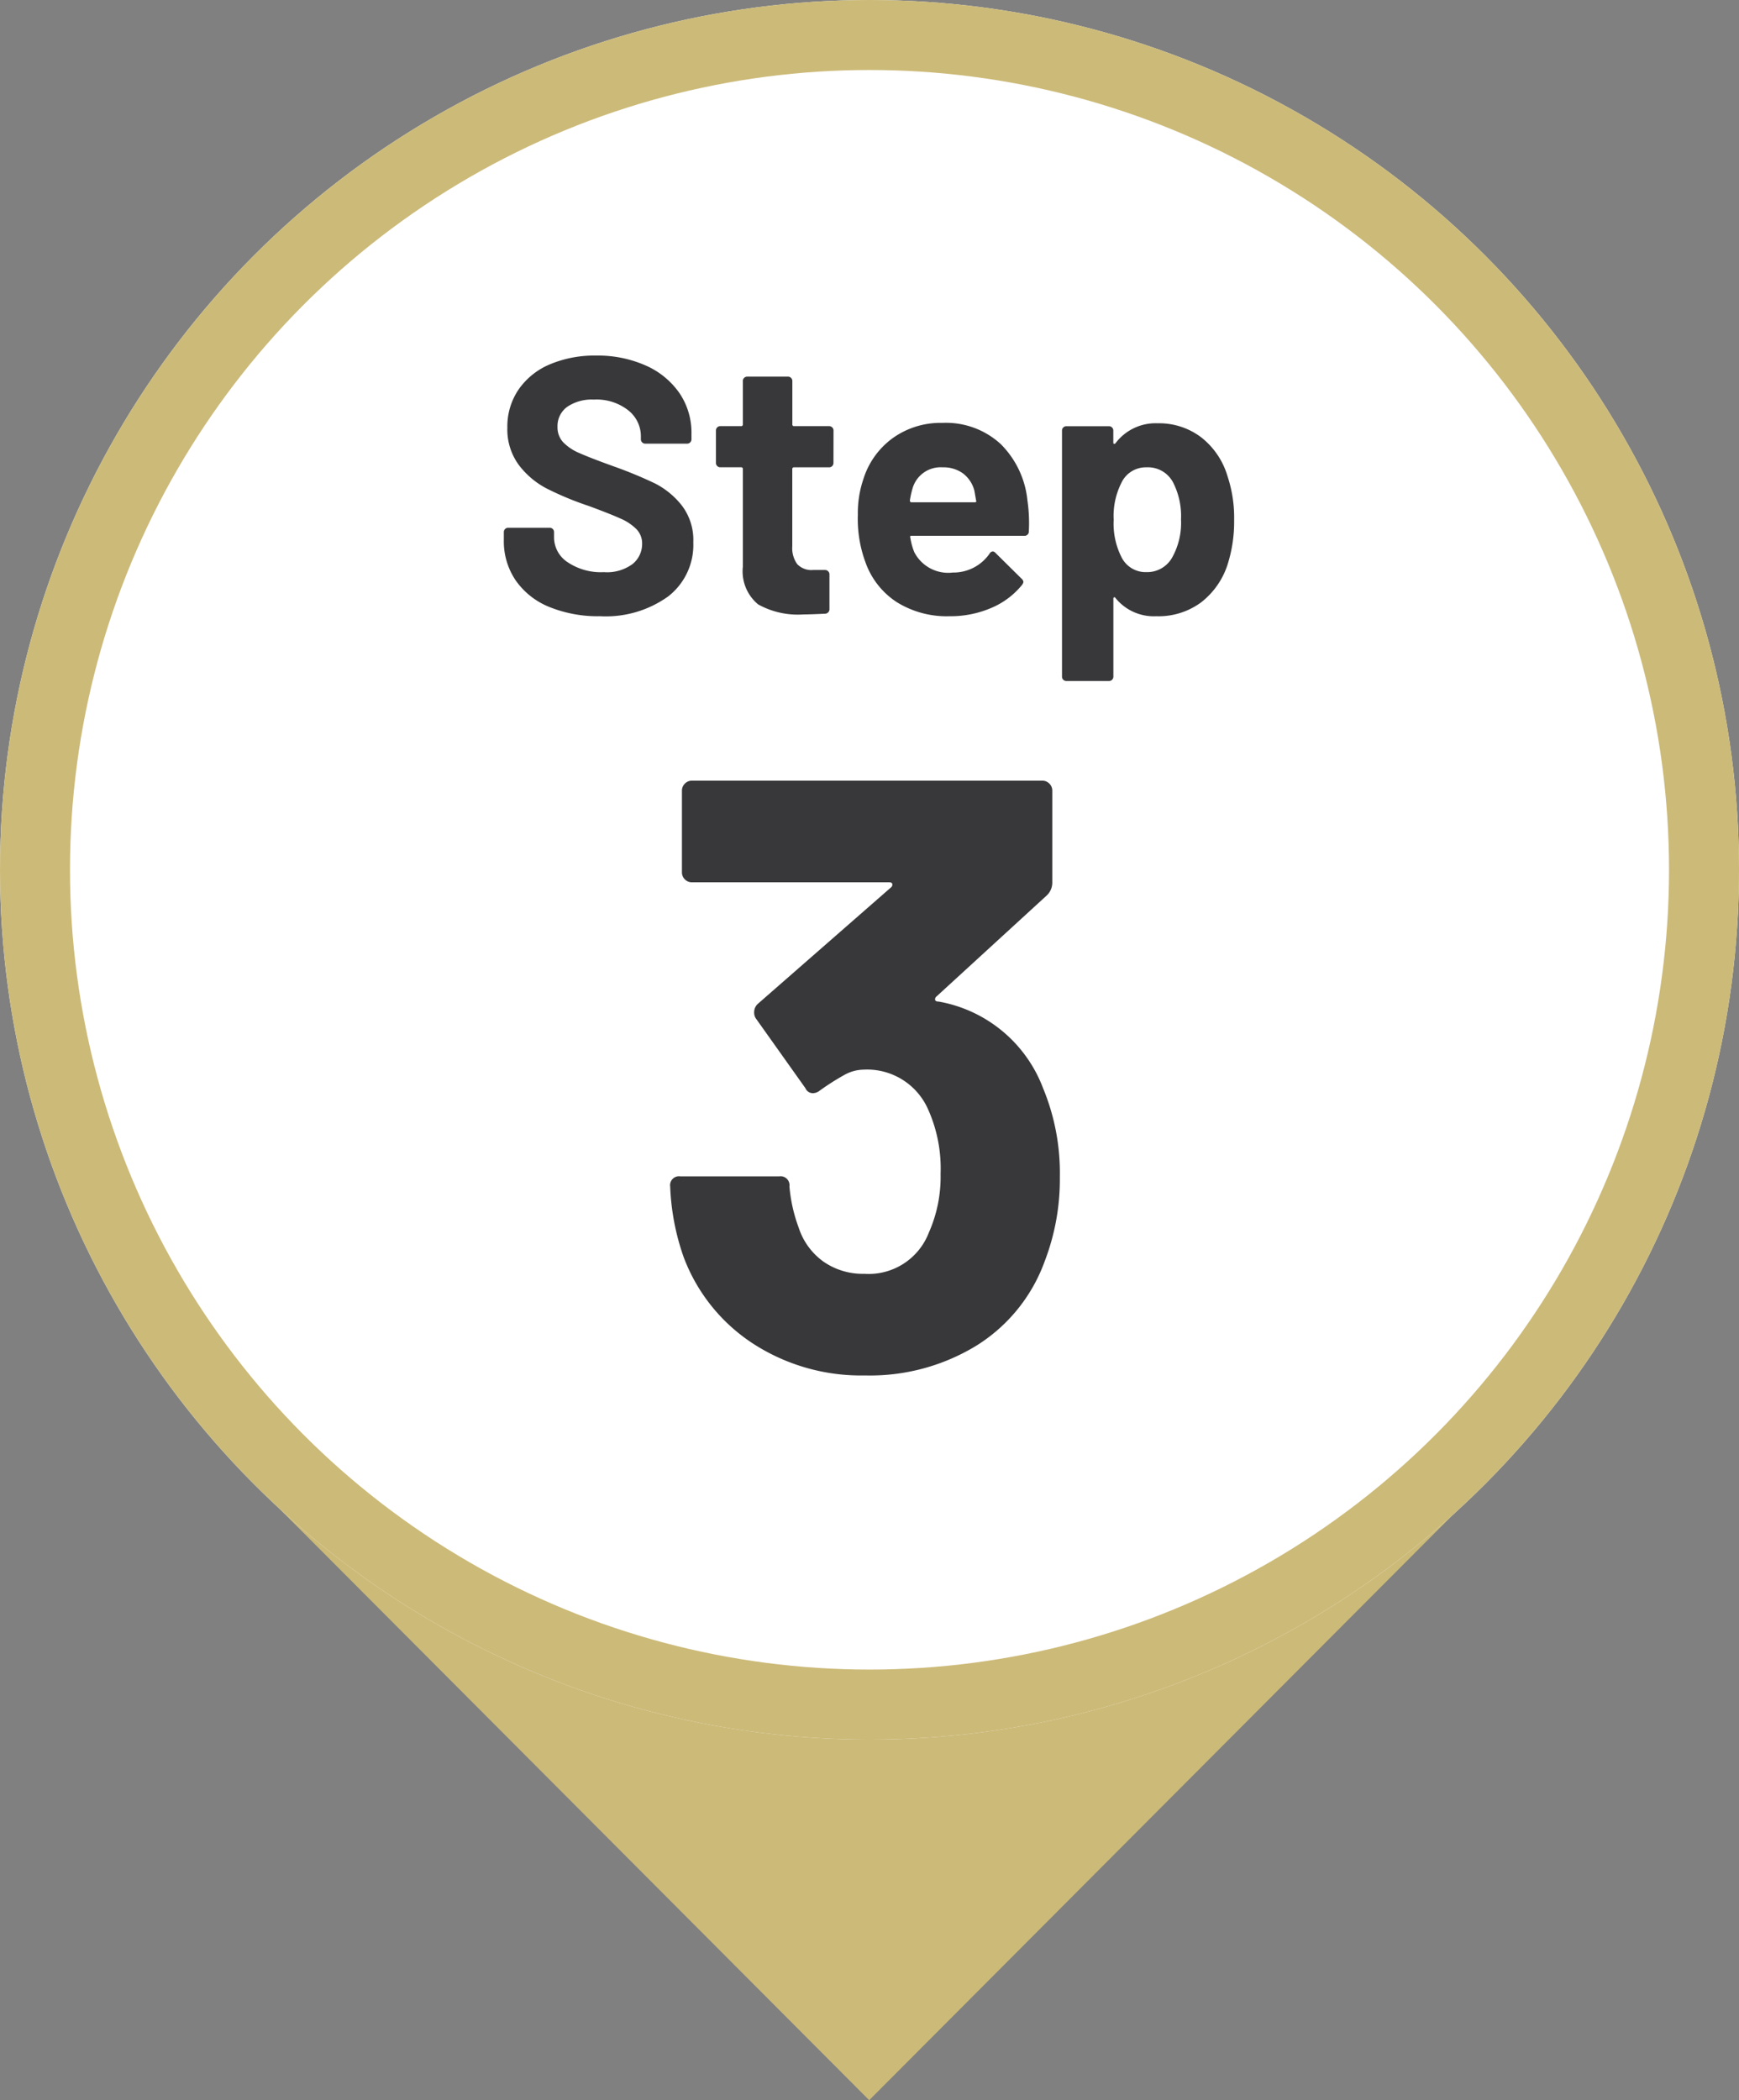
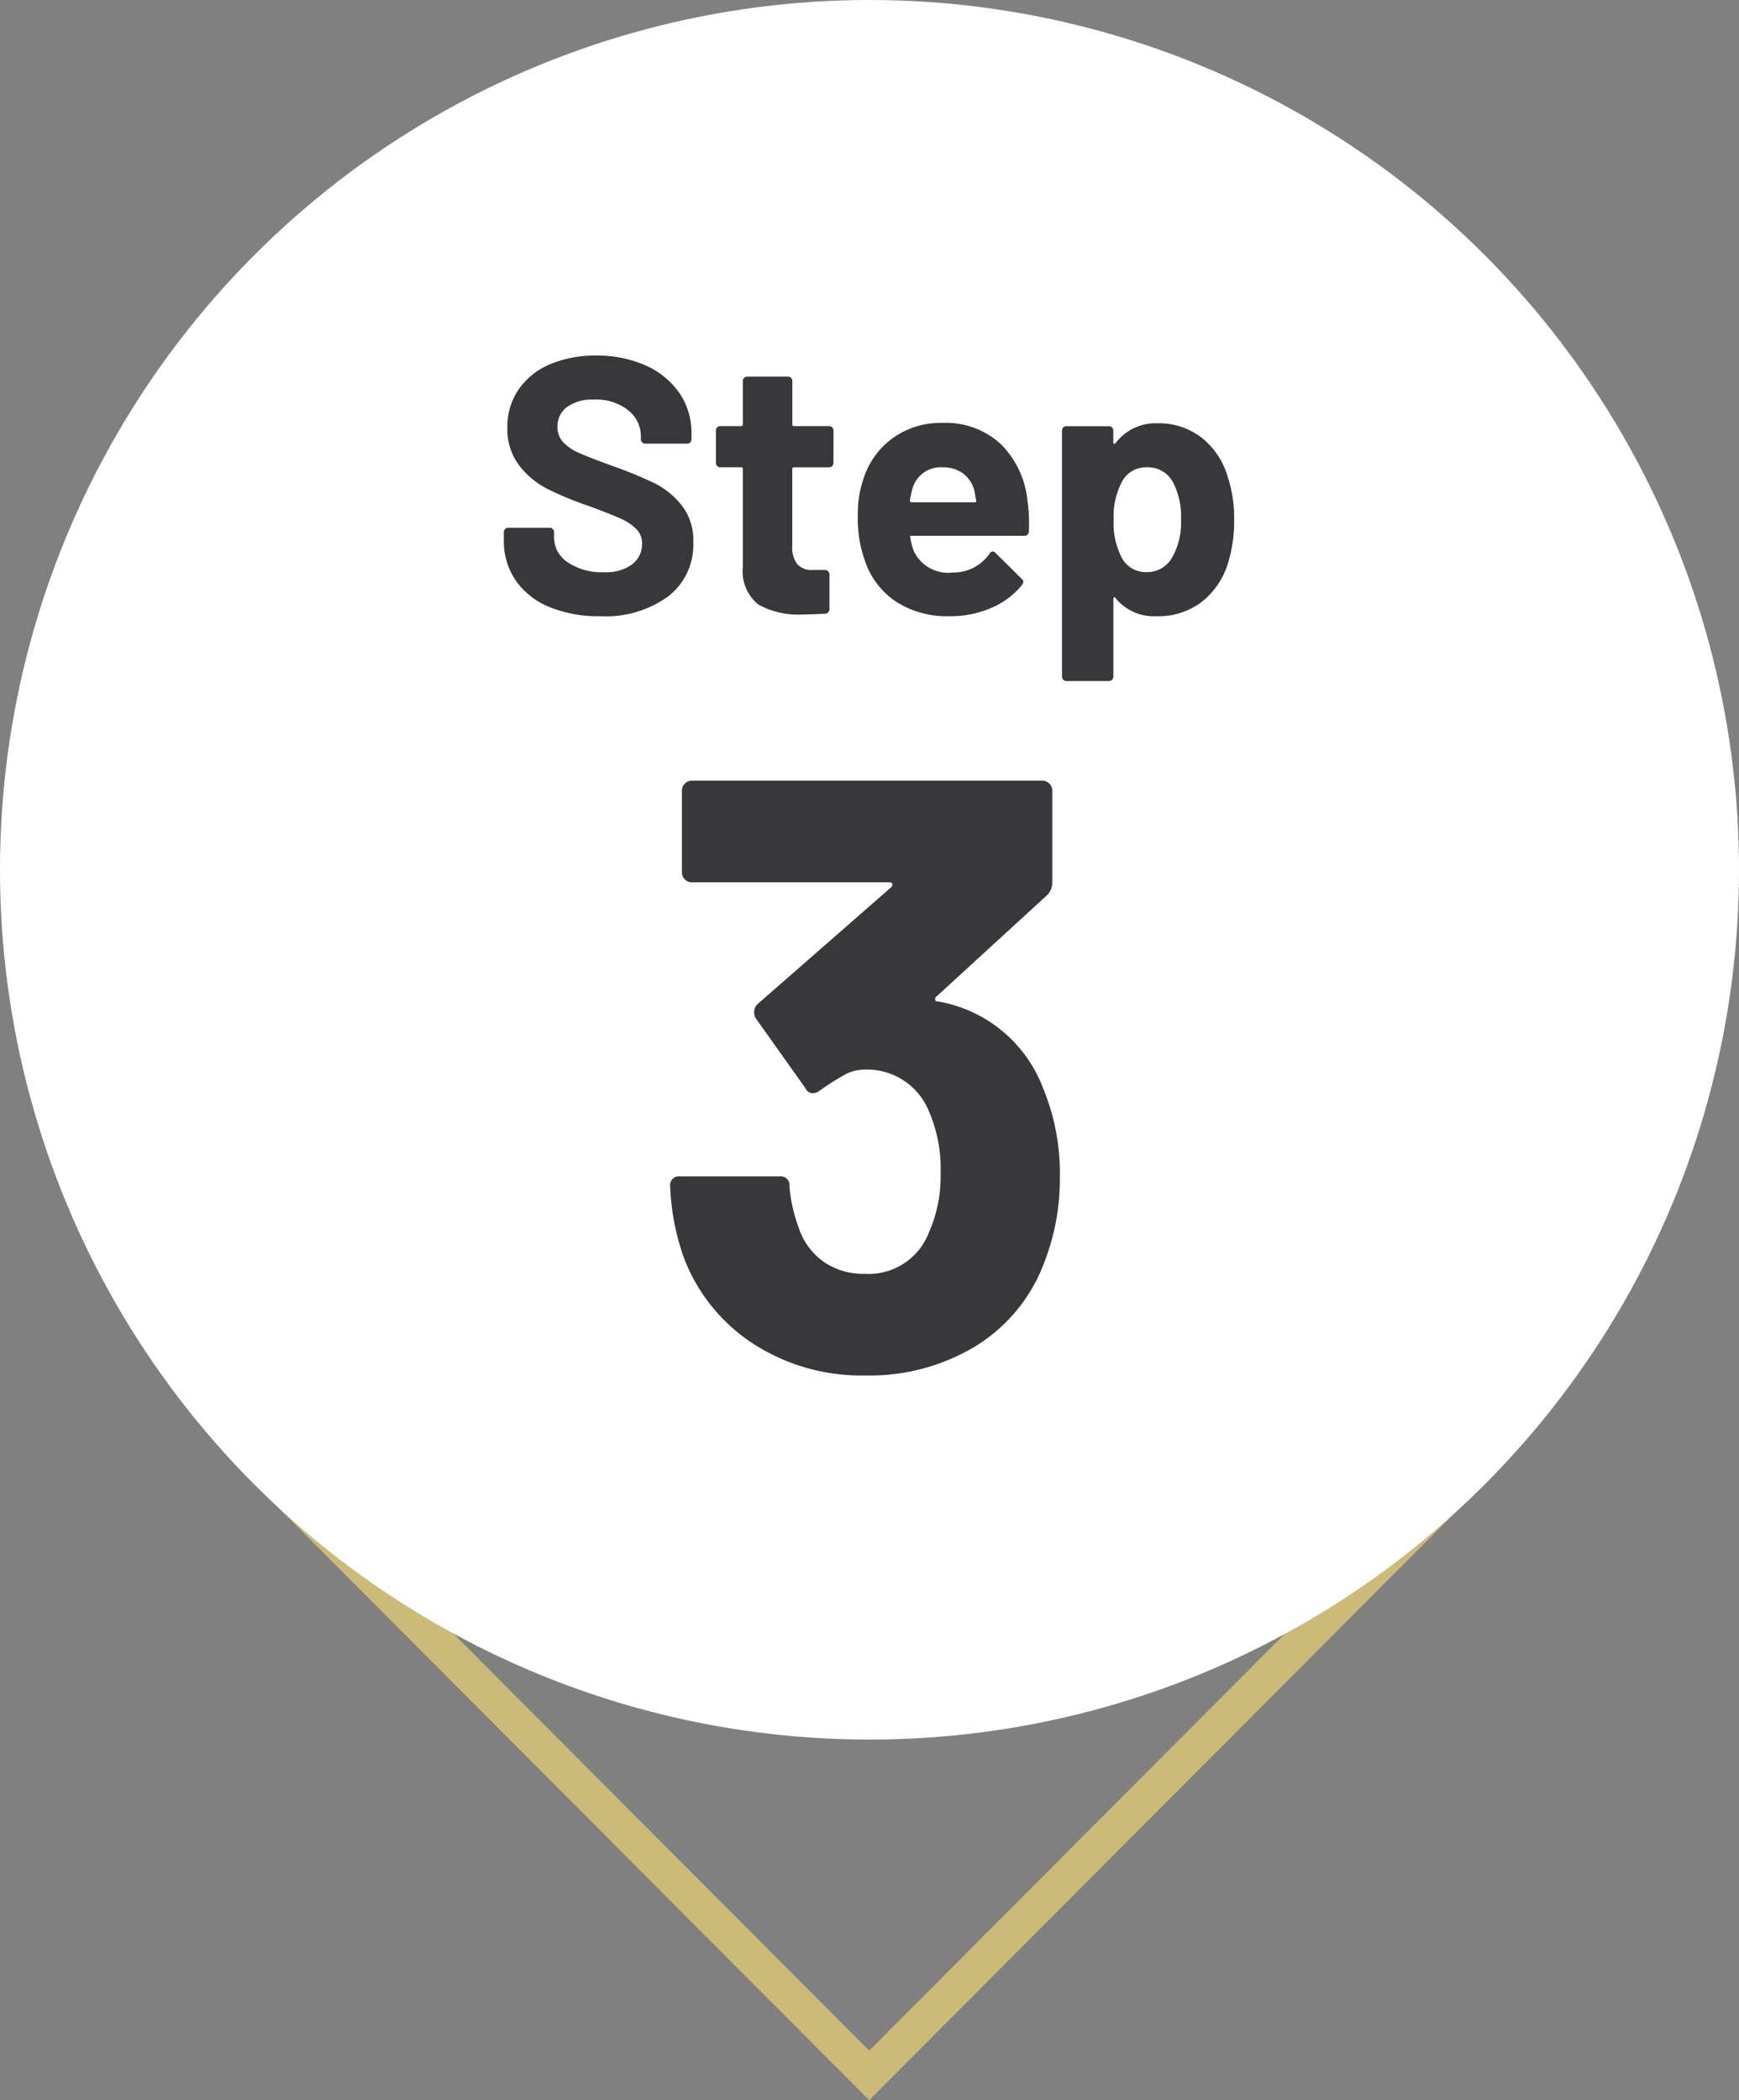
<svg xmlns="http://www.w3.org/2000/svg" width="124.243" height="150" viewBox="0 0 124.243 150">
  <rect x="0" y="0" width="124.243" height="150" fill="#808080" stroke="none" />
  <g id="Path_54113" data-name="Path 54113" transform="translate(62.1 62.357) rotate(45)" fill="#ccba78">
-     <path d="M 60.721 60.721 L 2.801 60.646 L 60.646 2.801 L 60.721 60.721 Z" stroke="none" />
    <path d="M 59.4 5.815 L 5.815 59.4 L 59.47 59.469 L 59.4 5.815 M 61.892 -0.213 L 61.973 61.973 L -0.213 61.892 L 61.892 -0.213 Z" stroke="none" fill="#ccba78" />
  </g>
  <g id="Ellipse_29" data-name="Ellipse 29" fill="#fff" stroke="#ccba78" stroke-width="5">
    <circle cx="62.122" cy="62.122" r="62.122" stroke="none" />
-     <circle cx="62.122" cy="62.122" r="59.622" fill="none" />
  </g>
  <path id="Path_54285" data-name="Path 54285" d="M-19.24.208a9.25,9.25,0,0,1-3.64-.663,5.367,5.367,0,0,1-2.4-1.9,4.964,4.964,0,0,1-.845-2.873V-5.8a.3.3,0,0,1,.091-.221.3.3,0,0,1,.221-.091h2.964a.3.3,0,0,1,.221.091.3.3,0,0,1,.091.221v.39a2.125,2.125,0,0,0,.962,1.755,4.265,4.265,0,0,0,2.6.715,3.074,3.074,0,0,0,2.054-.585,1.835,1.835,0,0,0,.676-1.443,1.455,1.455,0,0,0-.416-1.053A3.674,3.674,0,0,0-17.8-6.773q-.715-.325-2.275-.9a22.279,22.279,0,0,1-2.951-1.222,5.926,5.926,0,0,1-2.028-1.7,4.28,4.28,0,0,1-.819-2.665,4.693,4.693,0,0,1,.806-2.73,5.132,5.132,0,0,1,2.236-1.794,8.191,8.191,0,0,1,3.3-.624,8.438,8.438,0,0,1,3.523.7,5.743,5.743,0,0,1,2.418,1.963,5.02,5.02,0,0,1,.871,2.925v.39a.3.3,0,0,1-.091.221.3.3,0,0,1-.221.091h-2.99a.3.3,0,0,1-.221-.091.3.3,0,0,1-.091-.221v-.208a2.362,2.362,0,0,0-.9-1.859,3.659,3.659,0,0,0-2.457-.767,3.11,3.11,0,0,0-1.911.52,1.693,1.693,0,0,0-.689,1.43,1.561,1.561,0,0,0,.4,1.092,3.539,3.539,0,0,0,1.2.793q.793.351,2.457.949a30.6,30.6,0,0,1,2.9,1.2,5.776,5.776,0,0,1,1.9,1.547,4.058,4.058,0,0,1,.845,2.665,4.656,4.656,0,0,1-1.794,3.861A7.637,7.637,0,0,1-19.24.208ZM-2.574-10.738a.3.3,0,0,1-.091.221.3.3,0,0,1-.221.091h-2.5a.115.115,0,0,0-.13.13v5.512A1.944,1.944,0,0,0-5.161-3.51a1.4,1.4,0,0,0,1.131.416h.858A.3.3,0,0,1-2.951-3a.3.3,0,0,1,.091.221v2.47a.321.321,0,0,1-.312.338q-1.092.052-1.56.052A5.845,5.845,0,0,1-7.956-.637,3.066,3.066,0,0,1-9.048-3.328V-10.3a.115.115,0,0,0-.13-.13H-10.66a.3.3,0,0,1-.221-.091.3.3,0,0,1-.091-.221v-2.314a.3.3,0,0,1,.091-.221.3.3,0,0,1,.221-.091h1.482a.115.115,0,0,0,.13-.13v-3.094a.3.3,0,0,1,.091-.221.3.3,0,0,1,.221-.091h2.912a.3.3,0,0,1,.221.091.3.3,0,0,1,.091.221v3.094a.115.115,0,0,0,.13.13h2.5a.3.3,0,0,1,.221.091.3.3,0,0,1,.091.221ZM11.284-8.06a11.186,11.186,0,0,1,.1,2.21.3.3,0,0,1-.338.312H3.016q-.156,0-.1.13A4.655,4.655,0,0,0,3.2-4.368,2.726,2.726,0,0,0,5.954-2.912,3.137,3.137,0,0,0,8.58-4.264a.289.289,0,0,1,.234-.156.285.285,0,0,1,.182.1L10.868-2.47a.359.359,0,0,1,.13.234.536.536,0,0,1-.1.208A5.67,5.67,0,0,1,8.684-.377,7.385,7.385,0,0,1,5.72.208,6.752,6.752,0,0,1,1.937-.806,5.631,5.631,0,0,1-.286-3.64,8.915,8.915,0,0,1-.832-7.046a7.484,7.484,0,0,1,.39-2.522,5.715,5.715,0,0,1,2.093-2.938A5.853,5.853,0,0,1,5.2-13.6,5.778,5.778,0,0,1,9.373-12.09,6.6,6.6,0,0,1,11.284-8.06ZM5.226-10.426A2.084,2.084,0,0,0,3.068-8.892a6.136,6.136,0,0,0-.182.832.115.115,0,0,0,.13.13h4.5q.156,0,.1-.13-.13-.754-.13-.728A2.246,2.246,0,0,0,6.669-10,2.374,2.374,0,0,0,5.226-10.426Zm20.358.65a9.381,9.381,0,0,1,.468,3.12,10.073,10.073,0,0,1-.494,3.25A5.588,5.588,0,0,1,23.673-.767a5.122,5.122,0,0,1-3.185.975,3.519,3.519,0,0,1-2.912-1.3q-.052-.078-.1-.052a.1.1,0,0,0-.052.1V4.524a.311.311,0,0,1-.312.312H14.066a.311.311,0,0,1-.312-.312V-13.052a.3.3,0,0,1,.091-.221.3.3,0,0,1,.221-.091h3.042a.3.3,0,0,1,.221.091.3.3,0,0,1,.091.221v.858q0,.078.052.091a.108.108,0,0,0,.1-.039,3.584,3.584,0,0,1,3.016-1.43,4.977,4.977,0,0,1,3.107,1A5.5,5.5,0,0,1,25.584-9.776ZM21.606-3.952a5.066,5.066,0,0,0,.65-2.756,5.272,5.272,0,0,0-.546-2.6,2.024,2.024,0,0,0-1.924-1.118,1.924,1.924,0,0,0-1.794,1.118,5.245,5.245,0,0,0-.546,2.626,5.318,5.318,0,0,0,.572,2.7,1.921,1.921,0,0,0,1.768,1.04A2.048,2.048,0,0,0,21.606-3.952Z" transform="translate(62.121 43.804)" fill="#38383a" stroke="rgba(0,0,0,0)" stroke-width="0.722" />
  <path id="Path_54286" data-name="Path 54286" d="M12.42-20.04a15.823,15.823,0,0,1,1.2,6.36,16.323,16.323,0,0,1-1.08,6,11.853,11.853,0,0,1-4.83,6A14.586,14.586,0,0,1-.3.48,14.192,14.192,0,0,1-8.31-1.8a12.684,12.684,0,0,1-4.95-6.18,17.08,17.08,0,0,1-.96-5.04.636.636,0,0,1,.72-.72h7.08a.636.636,0,0,1,.72.72,11.142,11.142,0,0,0,.66,2.94A4.805,4.805,0,0,0-3.27-7.65a4.909,4.909,0,0,0,2.91.87A4.606,4.606,0,0,0,4.26-9.72a9.839,9.839,0,0,0,.84-4.2,10.329,10.329,0,0,0-.9-4.62A4.76,4.76,0,0,0-.42-21.36a2.9,2.9,0,0,0-1.38.39,18.042,18.042,0,0,0-1.74,1.11.8.8,0,0,1-.48.18.577.577,0,0,1-.54-.36L-8.1-25.02a.739.739,0,0,1-.12-.42.814.814,0,0,1,.24-.6l9.54-8.34a.249.249,0,0,0,.09-.24q-.03-.12-.21-.12h-14.1a.694.694,0,0,1-.51-.21.694.694,0,0,1-.21-.51v-5.82a.694.694,0,0,1,.21-.51.694.694,0,0,1,.51-.21H12.36a.694.694,0,0,1,.51.21.694.694,0,0,1,.21.51v6.6a1.261,1.261,0,0,1-.42.9L4.8-26.58a.249.249,0,0,0-.09.24q.03.12.27.12A9.8,9.8,0,0,1,12.42-20.04Z" transform="translate(62.101 97.757)" fill="#38383a" stroke="rgba(0,0,0,0)" stroke-width="0.722" />
</svg>